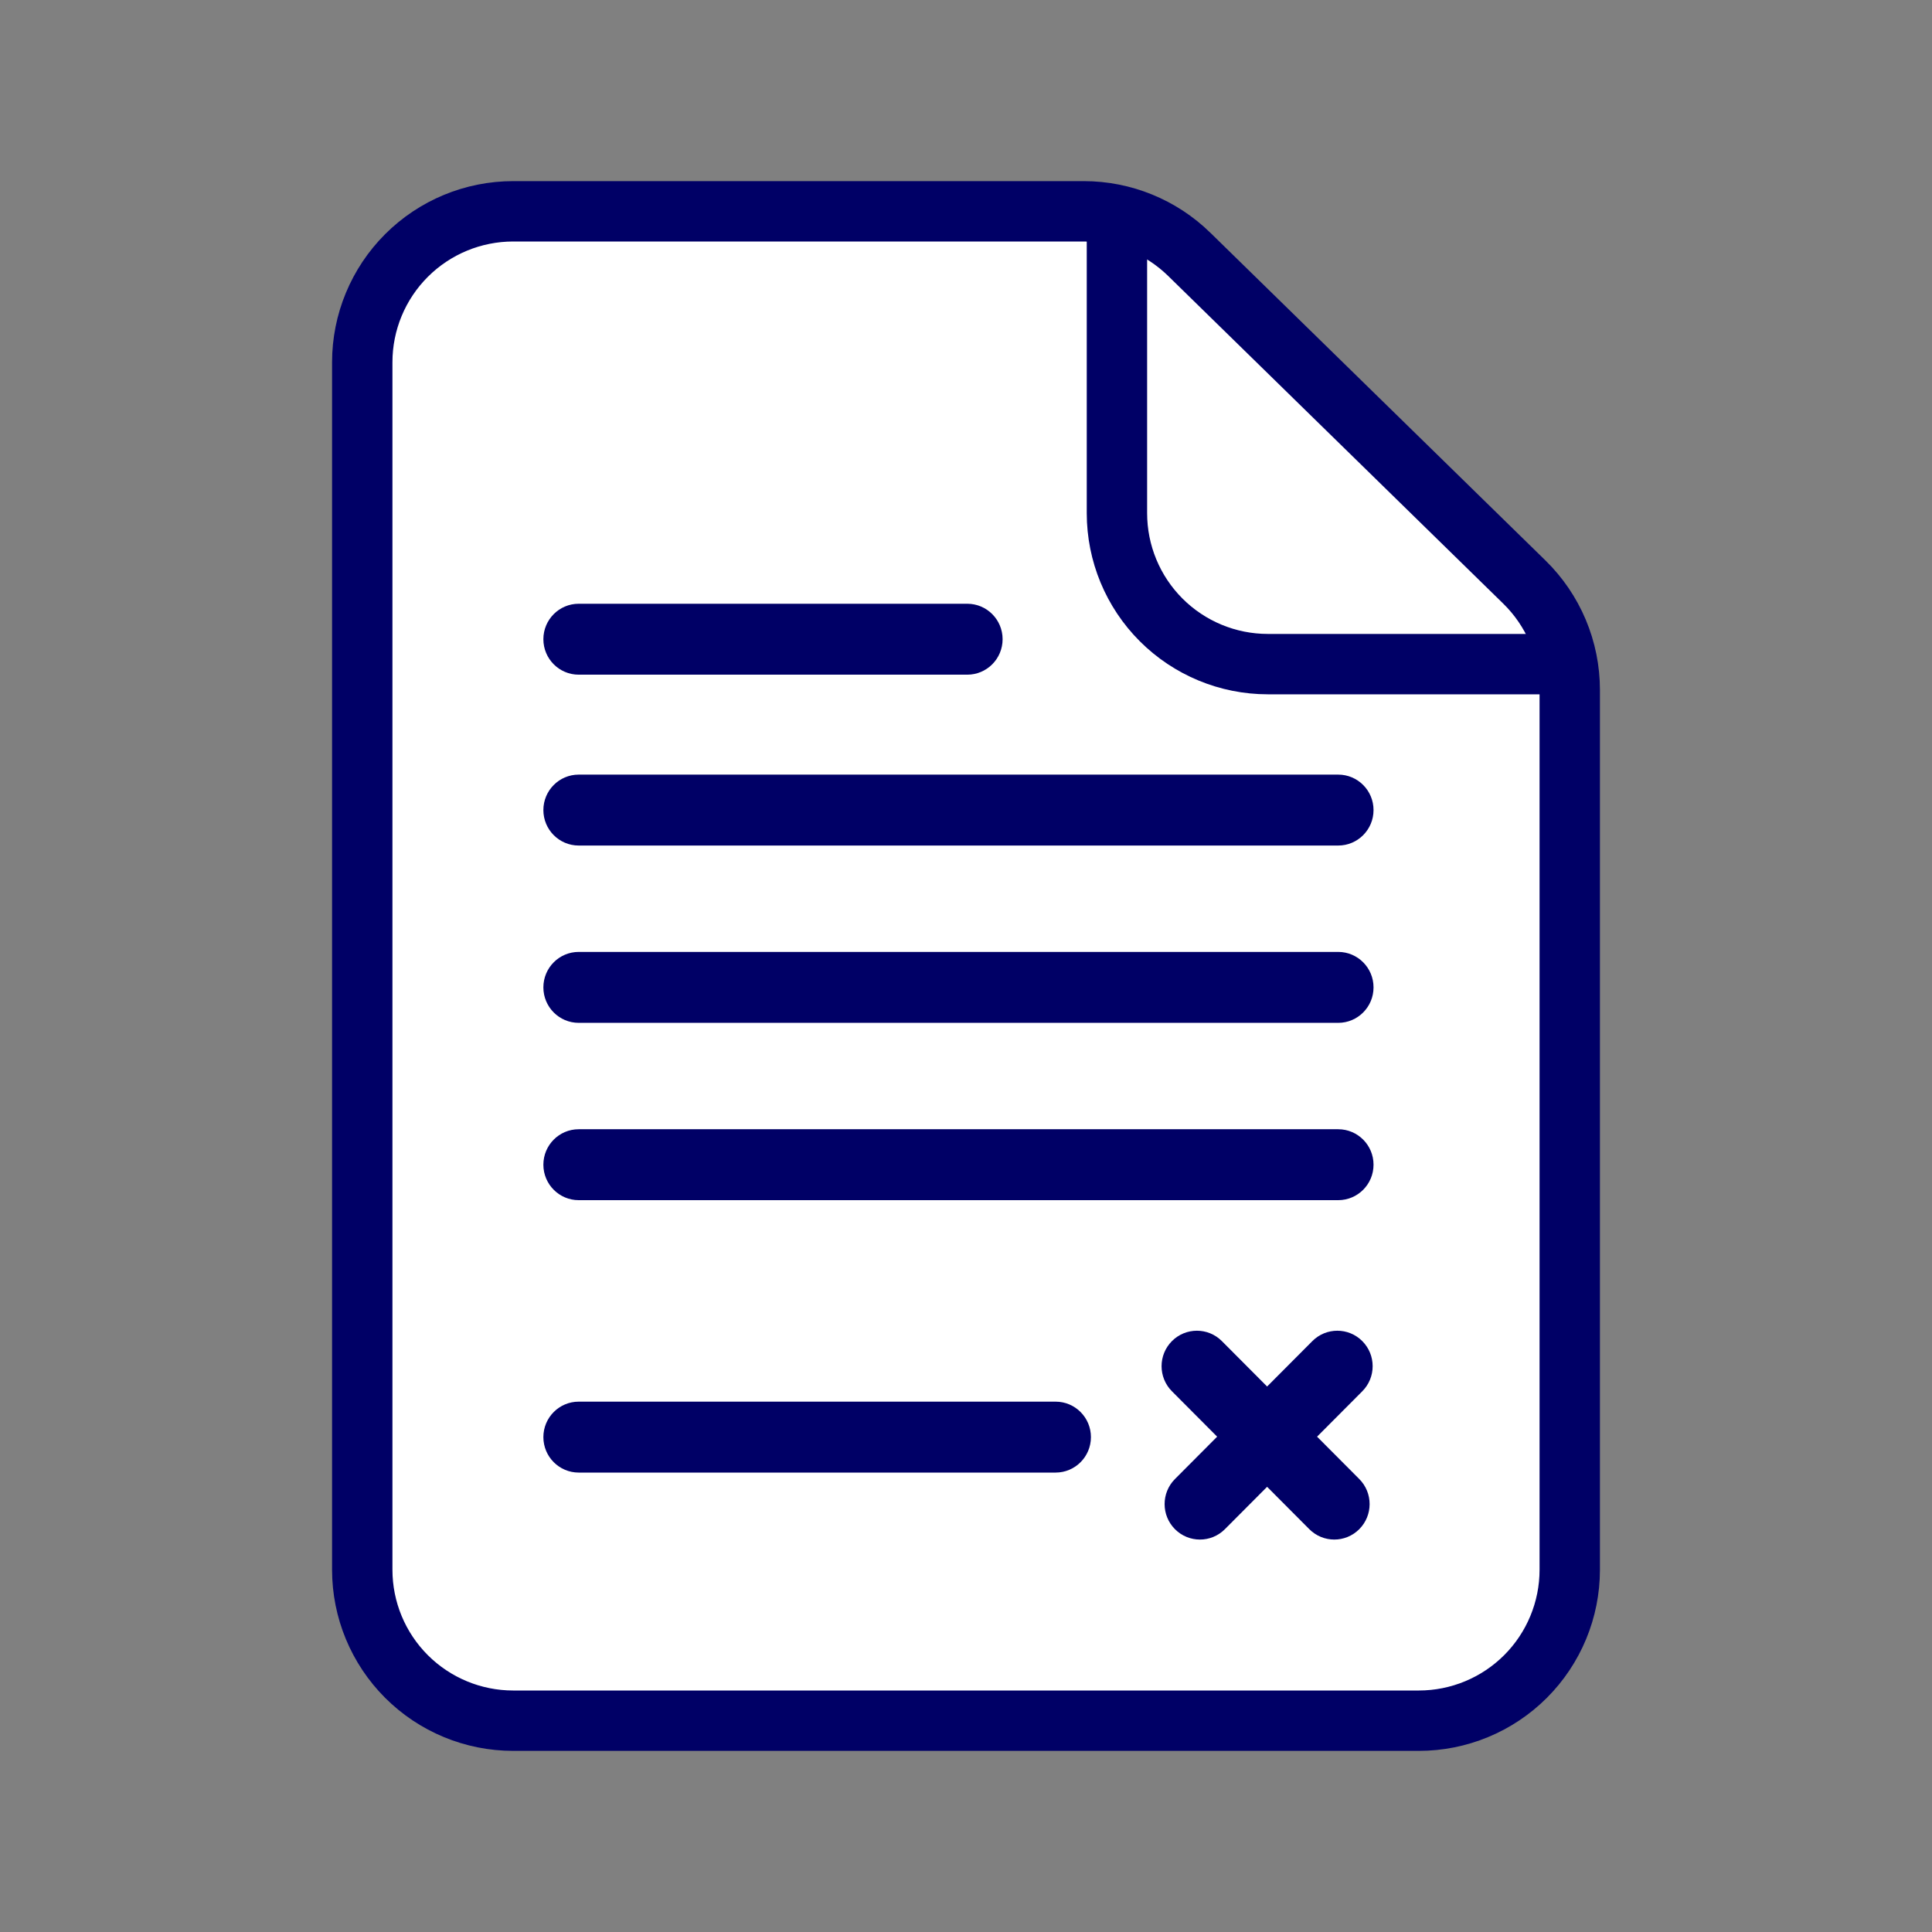
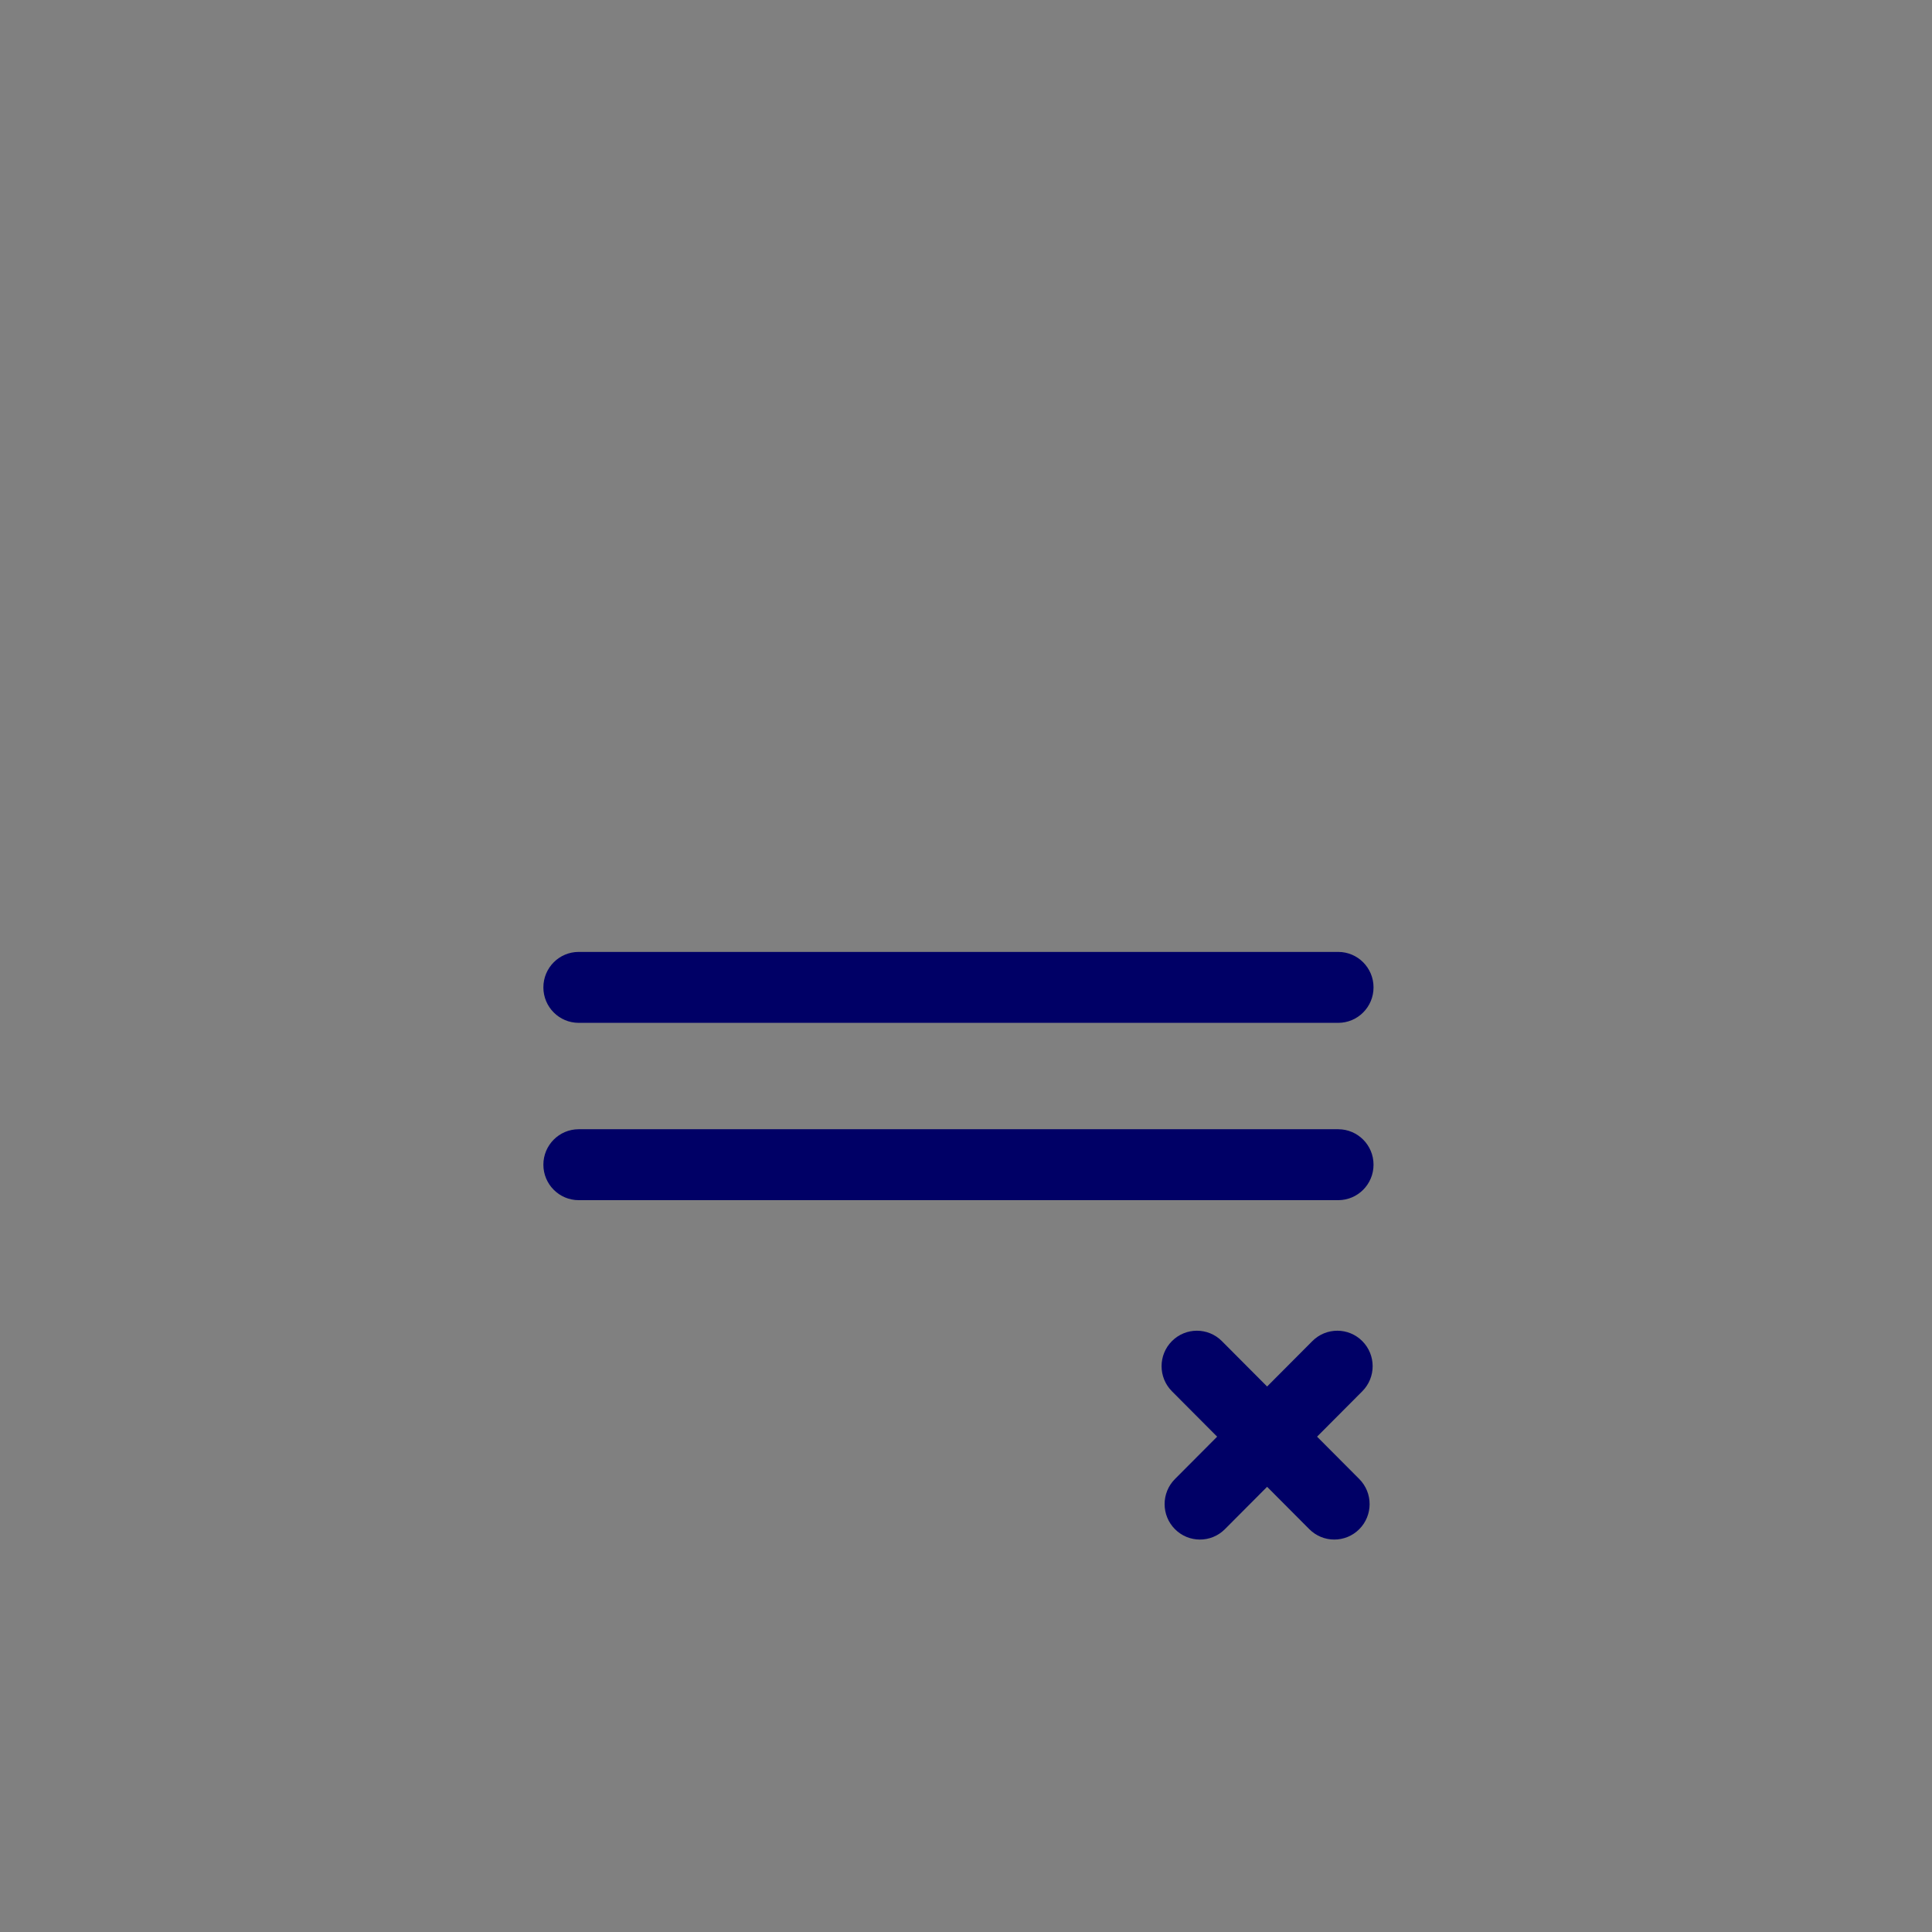
<svg xmlns="http://www.w3.org/2000/svg" width="128" height="128" viewBox="0 0 128 128" fill="none">
  <rect x="0" y="0" width="128" height="128" fill="#808080" stroke="none" />
-   <path d="M24 24V104C24 106.652 25.054 109.196 26.929 111.071C28.804 112.946 31.348 114 34 114H94C96.652 114 99.196 112.946 101.071 111.071C102.946 109.196 104 106.652 104 104V45.71C104 44.378 103.733 43.059 103.217 41.831C102.7 40.603 101.943 39.491 100.99 38.56L78.79 16.85C76.922 15.023 74.413 14 71.8 14H34C31.348 14 28.804 15.054 26.929 16.929C25.054 18.804 24 21.348 24 24Z" fill="white" stroke="#000066" stroke-width="4" stroke-linecap="round" stroke-linejoin="round" />
-   <path d="M74 14V34C74 36.652 75.054 39.196 76.929 41.071C78.804 42.946 81.348 44 84 44H104" stroke="#000066" stroke-width="4" stroke-linejoin="round" />
-   <path d="M38.34 40C37.048 40 36 41.052 36 42.349C36 43.647 37.048 44.699 38.34 44.699H64.085C65.378 44.699 66.425 43.647 66.425 42.349C66.425 41.052 65.378 40 64.085 40H38.34Z" fill="#000066" />
-   <path d="M38.34 51.32C37.048 51.32 36 52.372 36 53.669C36 54.967 37.048 56.019 38.34 56.019H88.66C89.952 56.019 91 54.967 91 53.669C91 52.372 89.952 51.32 88.66 51.32H38.34Z" fill="#000066" />
  <path d="M38.34 63.067C37.048 63.067 36 64.119 36 65.417C36 66.714 37.048 67.766 38.34 67.766H88.66C89.952 67.766 91 66.714 91 65.417C91 64.119 89.952 63.067 88.66 63.067H38.34Z" fill="#000066" />
  <path d="M36 77.164C36 75.867 37.048 74.815 38.34 74.815H88.66C89.952 74.815 91 75.867 91 77.164C91 78.462 89.952 79.514 88.66 79.514H38.34C37.048 79.514 36 78.462 36 77.164Z" fill="#000066" />
-   <path d="M36 95.212C36 93.915 37.048 92.863 38.34 92.863L69.936 92.863C71.229 92.863 72.277 93.915 72.277 95.212C72.277 96.51 71.229 97.562 69.936 97.562L38.34 97.562C37.048 97.562 36 96.51 36 95.212Z" fill="#000066" />
  <path d="M77.643 88.852C78.557 87.934 80.039 87.934 80.953 88.852L83.949 91.86L86.946 88.852C87.86 87.934 89.342 87.934 90.256 88.852C91.17 89.769 91.17 91.257 90.256 92.175L87.259 95.183L90.055 97.989C90.969 98.907 90.969 100.394 90.055 101.312C89.141 102.229 87.659 102.229 86.745 101.312L83.949 98.505L81.153 101.312C80.24 102.229 78.758 102.229 77.844 101.312C76.93 100.394 76.93 98.907 77.844 97.989L80.639 95.183L77.643 92.175C76.729 91.257 76.729 89.769 77.643 88.852Z" fill="#000066" />
</svg>